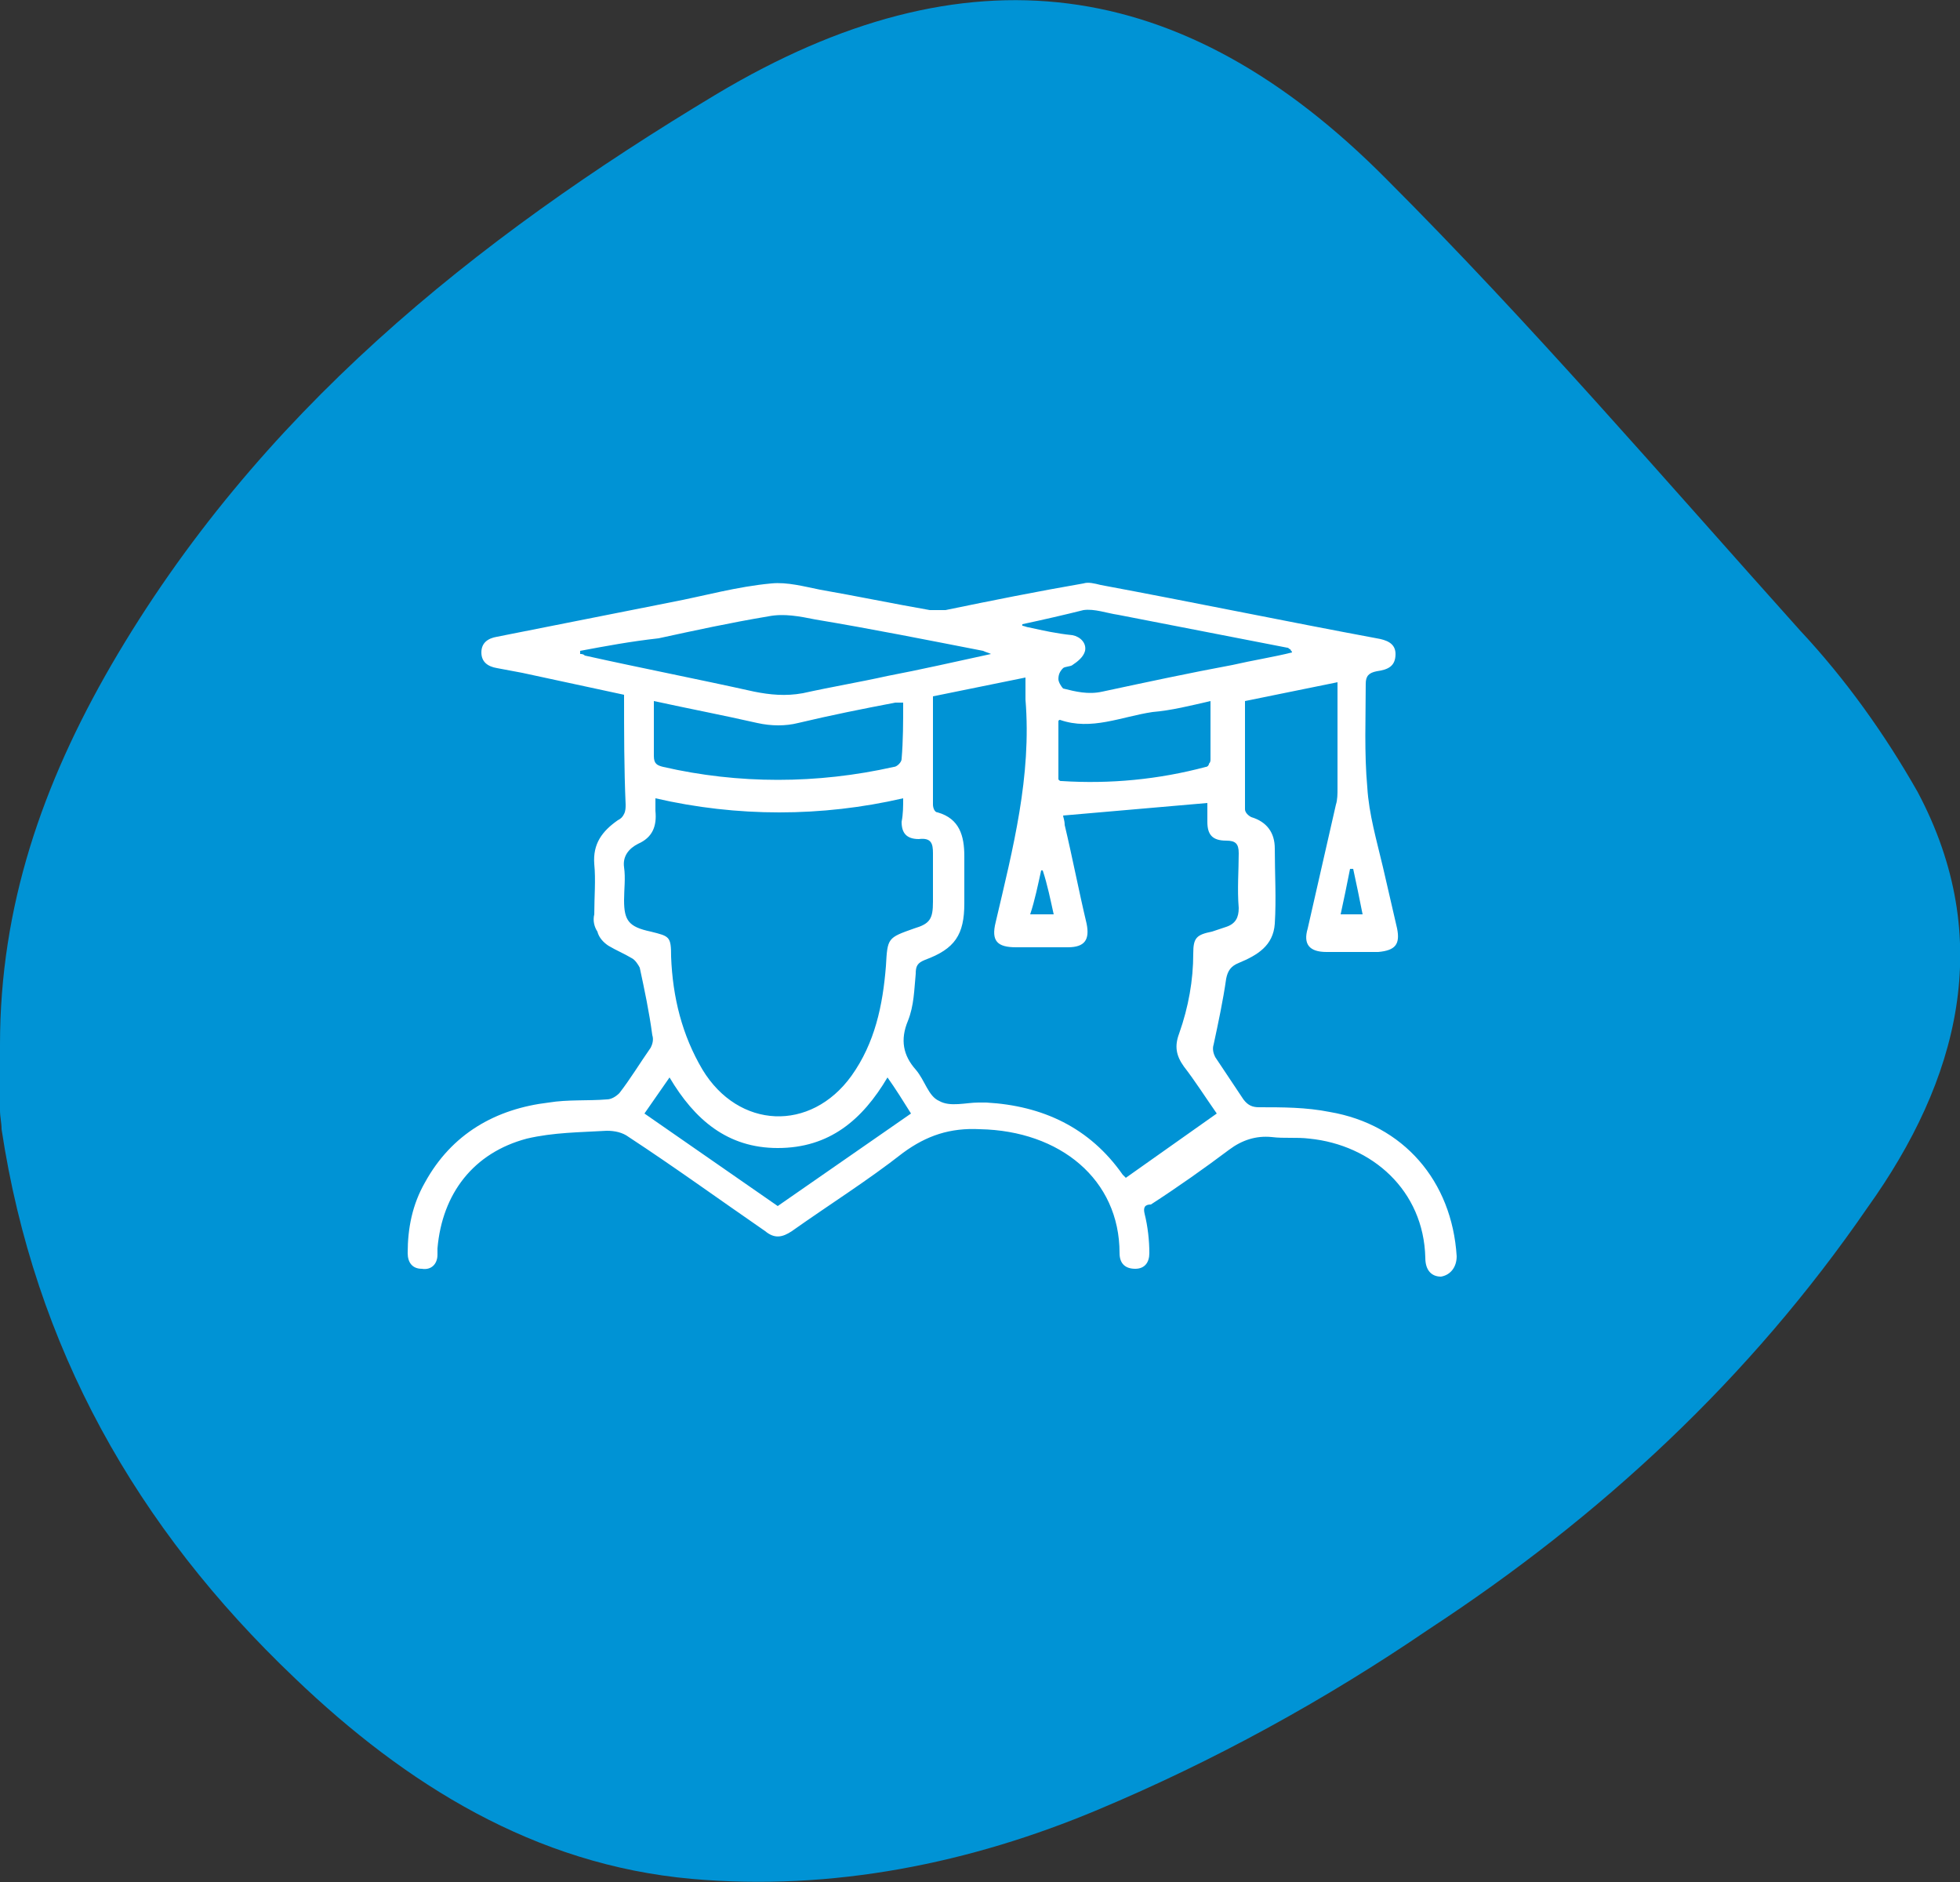
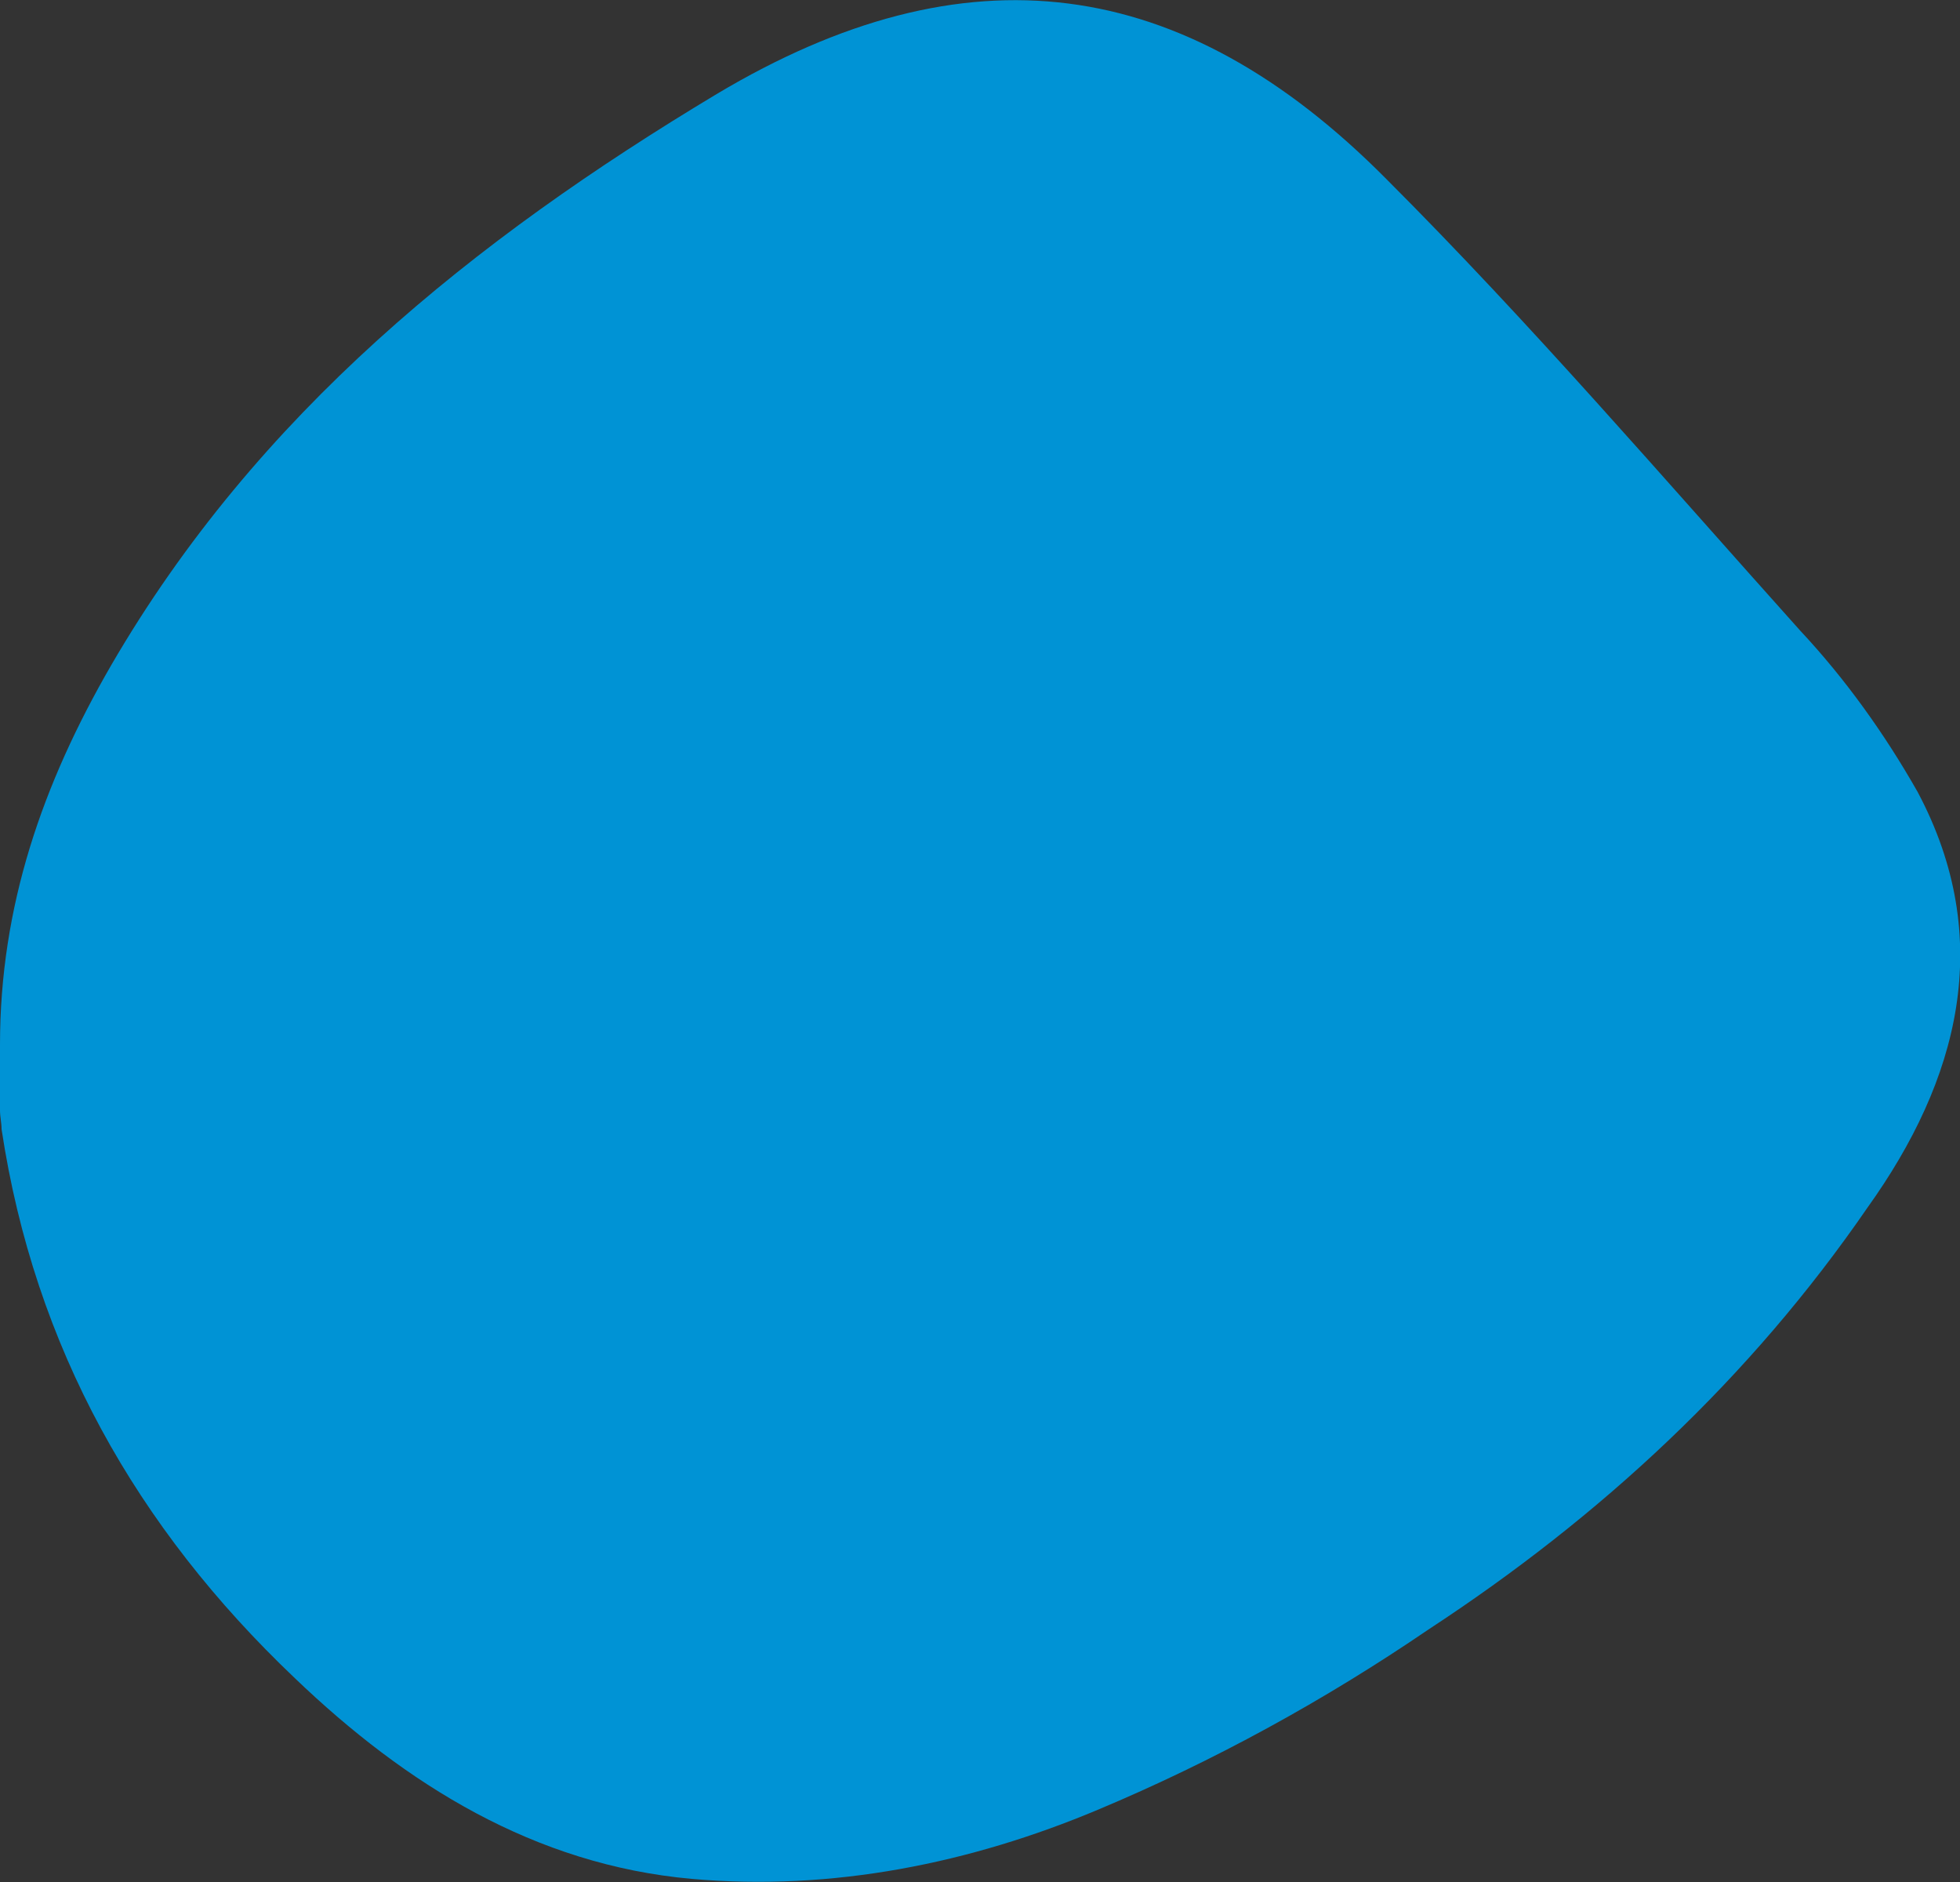
<svg xmlns="http://www.w3.org/2000/svg" version="1.1" id="Layer_1" x="0px" y="0px" viewBox="0 0 125 120" style="enable-background:new 0 0 125 120;" xml:space="preserve">
  <rect x="0" y="0" width="125" height="120" fill="#333333" stroke="none" />
  <style type="text/css">
	.st0{fill:#0093D5;}
	.st1{fill:#FFFFFF;}
</style>
-   <path class="st0" d="M122.3,50.5c-2.1-3.7-4.6-7.2-7.5-10.3c-8.7-9.7-17.2-19.6-26.4-28.8C75.4-1.7,61.6-3.5,45.7,6  C30.2,15.3,16.4,26.4,7.1,42.4C2.7,50,0,57.8,0,66.6c0,1.4,0,2.8,0,4.2c0,0.4,0.1,0.8,0.1,1.2c2.1,13.9,8.6,25.4,18.7,35  c7.1,6.8,15.3,11.9,25.3,12.8c9,0.8,17.8-1,25.9-4.4c7.4-3.1,14.5-7,21.1-11.5c11-7.2,20.5-16,28-26.9  C124.9,68.9,127.3,59.9,122.3,50.5z" />
-   <path class="st1" d="M39.8,44.3l-6.5-1.4c-0.5-0.1-1.1-0.2-1.6-0.3c-0.6-0.1-1-0.4-1-1c0-0.6,0.4-0.9,1-1l11.1-2.2  c2.1-0.4,4.2-1,6.4-1.2c1-0.1,2.1,0.2,3.1,0.4c2.3,0.4,4.7,0.9,7,1.3c0.3,0,0.7,0,1,0c2.9-0.6,5.9-1.2,8.8-1.7  c0.3-0.1,0.7,0,1.1,0.1c5.9,1.1,11.7,2.3,17.6,3.4c0.6,0.1,1.2,0.3,1.2,1c0,0.8-0.5,1-1.2,1.1c-0.5,0.1-0.7,0.3-0.7,0.8  c0,2.2-0.1,4.4,0.1,6.6c0.1,1.7,0.6,3.4,1,5.1c0.3,1.3,0.6,2.6,0.9,3.9c0.2,1-0.1,1.4-1.2,1.5c-1.1,0-2.2,0-3.3,0  c-1.1,0-1.5-0.5-1.2-1.5c0.6-2.6,1.2-5.3,1.8-7.9c0.1-0.3,0.1-0.7,0.1-1c0-2,0-4,0-6v-0.8l-5.9,1.2c0,2.3,0,4.6,0,6.9  c0,0.2,0.2,0.4,0.4,0.5c1,0.3,1.5,1,1.5,2c0,1.6,0.1,3.2,0,4.8c-0.1,1.4-1.1,2-2.3,2.5c-0.5,0.2-0.7,0.5-0.8,1  c-0.2,1.4-0.5,2.8-0.8,4.2c-0.1,0.3,0,0.6,0.1,0.8c0.6,0.9,1.2,1.8,1.8,2.7c0.3,0.4,0.6,0.5,1,0.5c1.5,0,3,0,4.5,0.3  c4.7,0.8,7.8,4.4,8.1,9.2c0,0.7-0.4,1.2-1,1.3c-0.6,0-1-0.4-1-1.2c-0.1-4.3-3.4-7.2-7.4-7.6c-0.8-0.1-1.6,0-2.4-0.1  c-1-0.1-1.9,0.2-2.7,0.8c-1.6,1.2-3.3,2.4-5,3.5C73,76.8,72.9,77,73,77.4c0.2,0.8,0.3,1.7,0.3,2.5c0,0.6-0.3,1-0.9,1  c-0.6,0-1-0.3-1-1c0-4.7-3.8-7.8-8.9-7.9c-1.9-0.1-3.4,0.4-4.9,1.5c-2.3,1.8-4.7,3.3-7.1,5c-0.6,0.4-1.1,0.5-1.7,0  c-2.9-2-5.8-4.1-8.7-6c-0.4-0.3-0.9-0.4-1.4-0.4c-1.7,0.1-3.4,0.1-5.1,0.5c-3.4,0.9-5.4,3.5-5.7,7c0,0.1,0,0.2,0,0.4  c0,0.6-0.4,1-1,0.9c-0.6,0-0.9-0.4-0.9-1c0-1.6,0.3-3.1,1.1-4.5c1.7-3.1,4.5-4.7,7.9-5.1c1.2-0.2,2.5-0.1,3.7-0.2  c0.3,0,0.6-0.2,0.8-0.4c0.7-0.9,1.3-1.9,2-2.9c0.1-0.2,0.2-0.5,0.1-0.8c-0.2-1.5-0.5-2.9-0.8-4.3c-0.1-0.2-0.3-0.5-0.5-0.6  c-0.5-0.3-1-0.5-1.5-0.8c-0.3-0.2-0.6-0.5-0.7-0.9c-0.2-0.3-0.3-0.7-0.2-1.1c0-1.1,0.1-2.2,0-3.2c-0.1-1.3,0.5-2.1,1.5-2.8  c0.2-0.1,0.3-0.2,0.4-0.4c0.1-0.2,0.1-0.4,0.1-0.6C39.8,49,39.8,46.7,39.8,44.3z M67.8,52c0,0.1,0.1,0.3,0.1,0.6  c0.5,2.1,0.9,4.2,1.4,6.3c0.2,1-0.1,1.5-1.2,1.5c-1.1,0-2.2,0-3.3,0c-1.2,0-1.6-0.4-1.3-1.6c1.1-4.7,2.3-9.3,1.9-14.2  c0-0.2,0-0.5,0-0.7c0-0.2,0-0.4,0-0.7l-5.9,1.2c0,2.3,0,4.6,0,6.9c0,0.2,0.1,0.5,0.3,0.5c1.4,0.4,1.7,1.5,1.7,2.8c0,1,0,2,0,3  c0,2-0.6,2.9-2.5,3.6c-0.5,0.2-0.6,0.4-0.6,0.9c-0.1,1-0.1,2-0.5,3c-0.5,1.2-0.3,2.2,0.5,3.1c0.6,0.7,0.8,1.7,1.5,2  c0.7,0.4,1.7,0.1,2.5,0.1c0.2,0,0.3,0,0.5,0c3.6,0.2,6.6,1.6,8.7,4.6c0.1,0.1,0.1,0.1,0.2,0.2l5.8-4.1c-0.7-1-1.4-2.1-2.1-3  c-0.5-0.7-0.6-1.3-0.3-2.1c0.6-1.7,0.9-3.4,0.9-5.1c0-1,0.2-1.2,1.2-1.4c0.3-0.1,0.6-0.2,0.9-0.3c0.6-0.2,0.8-0.6,0.8-1.2  c-0.1-1.2,0-2.4,0-3.5c0-0.6-0.2-0.8-0.8-0.8c-0.9,0-1.2-0.4-1.2-1.2c0-0.5,0-0.9,0-1.2L67.8,52z M57.6,50.9  c-5.2,1.2-10.6,1.2-15.8,0c0,0.3,0,0.6,0,0.8c0.1,1-0.2,1.7-1.1,2.1c-0.6,0.3-1,0.8-0.9,1.5c0.1,0.7,0,1.4,0,2.1  c0,1.3,0.3,1.7,1.7,2c1.2,0.3,1.3,0.3,1.3,1.6c0.1,2.6,0.7,5,2,7.2c2.3,3.8,6.9,4,9.5,0.4c1.5-2.1,2-4.5,2.2-7  c0.1-1.8,0.1-1.8,1.8-2.4c1-0.3,1.2-0.6,1.2-1.7c0-1,0-2.1,0-3.1c0-0.6-0.1-1-0.9-0.9c-0.8,0-1.1-0.4-1.1-1.1  C57.6,51.9,57.6,51.4,57.6,50.9L57.6,50.9z M37,41.5l0,0.2c0.1,0,0.2,0,0.3,0.1c3.6,0.8,7.2,1.5,10.8,2.3c1,0.2,2,0.3,3.1,0.1  c1.8-0.4,3.6-0.7,5.4-1.1c2.1-0.4,4.3-0.9,6.6-1.4c-0.2-0.1-0.3-0.1-0.5-0.2c-3.6-0.7-7.1-1.4-10.7-2c-1-0.2-2-0.4-3-0.2  c-2.4,0.4-4.7,0.9-7,1.4C40.2,40.9,38.6,41.2,37,41.5z M57.6,44.8c-0.2,0-0.3,0-0.5,0c-2.1,0.4-4.1,0.8-6.2,1.3  c-0.8,0.2-1.7,0.2-2.6,0c-2.2-0.5-4.3-0.9-6.6-1.4c0,1.2,0,2.4,0,3.5c0,0.5,0.2,0.6,0.6,0.7c4.8,1.1,9.8,1.1,14.7,0  c0.2,0,0.5-0.3,0.5-0.5C57.6,47.2,57.6,46.1,57.6,44.8L57.6,44.8z M65.2,39.8l0,0.1c0.1,0,0.3,0.1,0.4,0.1c0.9,0.2,1.8,0.4,2.8,0.5  c0.5,0.1,0.9,0.5,0.8,1c-0.1,0.4-0.5,0.7-0.8,0.9c-0.1,0.1-0.5,0.1-0.6,0.2c-0.2,0.2-0.3,0.4-0.3,0.7c0,0.2,0.2,0.5,0.3,0.6  c0.8,0.2,1.6,0.4,2.5,0.2c2.8-0.6,5.6-1.2,8.3-1.7c1.3-0.3,2.6-0.5,3.8-0.8c0-0.1-0.1-0.1-0.1-0.2c-0.1,0-0.1-0.1-0.2-0.1  c-3.6-0.7-7.2-1.4-10.8-2.1c-0.7-0.1-1.5-0.4-2.2-0.3C67.9,39.2,66.6,39.5,65.2,39.8L65.2,39.8z M56.6,68.7c-1.6,2.7-3.7,4.5-7,4.5  c-3.2,0-5.3-1.8-6.9-4.5l-1.6,2.3l8.5,5.9l8.5-5.9C57.6,70.2,57.1,69.4,56.6,68.7z M67.5,49.7c0.1,0.1,0.1,0.1,0.2,0.1  c3.1,0.2,6.2-0.1,9.2-0.9c0.1,0,0.2-0.1,0.2-0.2c0.1-0.1,0.1-0.2,0.1-0.3c0-1.2,0-2.4,0-3.7c-1.3,0.3-2.5,0.6-3.7,0.7  c-2,0.3-3.9,1.2-5.9,0.5c0,0-0.1,0-0.1,0.1L67.5,49.7z M85.5,58.3h1.4c-0.2-1-0.4-2-0.6-2.9l-0.2,0C85.9,56.4,85.7,57.4,85.5,58.3z   M66.5,55.5l-0.1,0c-0.2,0.9-0.4,1.9-0.7,2.8h1.5C67,57.4,66.8,56.4,66.5,55.5L66.5,55.5z" />
+   <path class="st0" d="M122.3,50.5c-2.1-3.7-4.6-7.2-7.5-10.3c-8.7-9.7-17.2-19.6-26.4-28.8C75.4-1.7,61.6-3.5,45.7,6  C30.2,15.3,16.4,26.4,7.1,42.4C2.7,50,0,57.8,0,66.6c0,1.4,0,2.8,0,4.2c0,0.4,0.1,0.8,0.1,1.2c2.1,13.9,8.6,25.4,18.7,35  c7.1,6.8,15.3,11.9,25.3,12.8c9,0.8,17.8-1,25.9-4.4c7.4-3.1,14.5-7,21.1-11.5c11-7.2,20.5-16,28-26.9  C124.9,68.9,127.3,59.9,122.3,50.5" />
</svg>